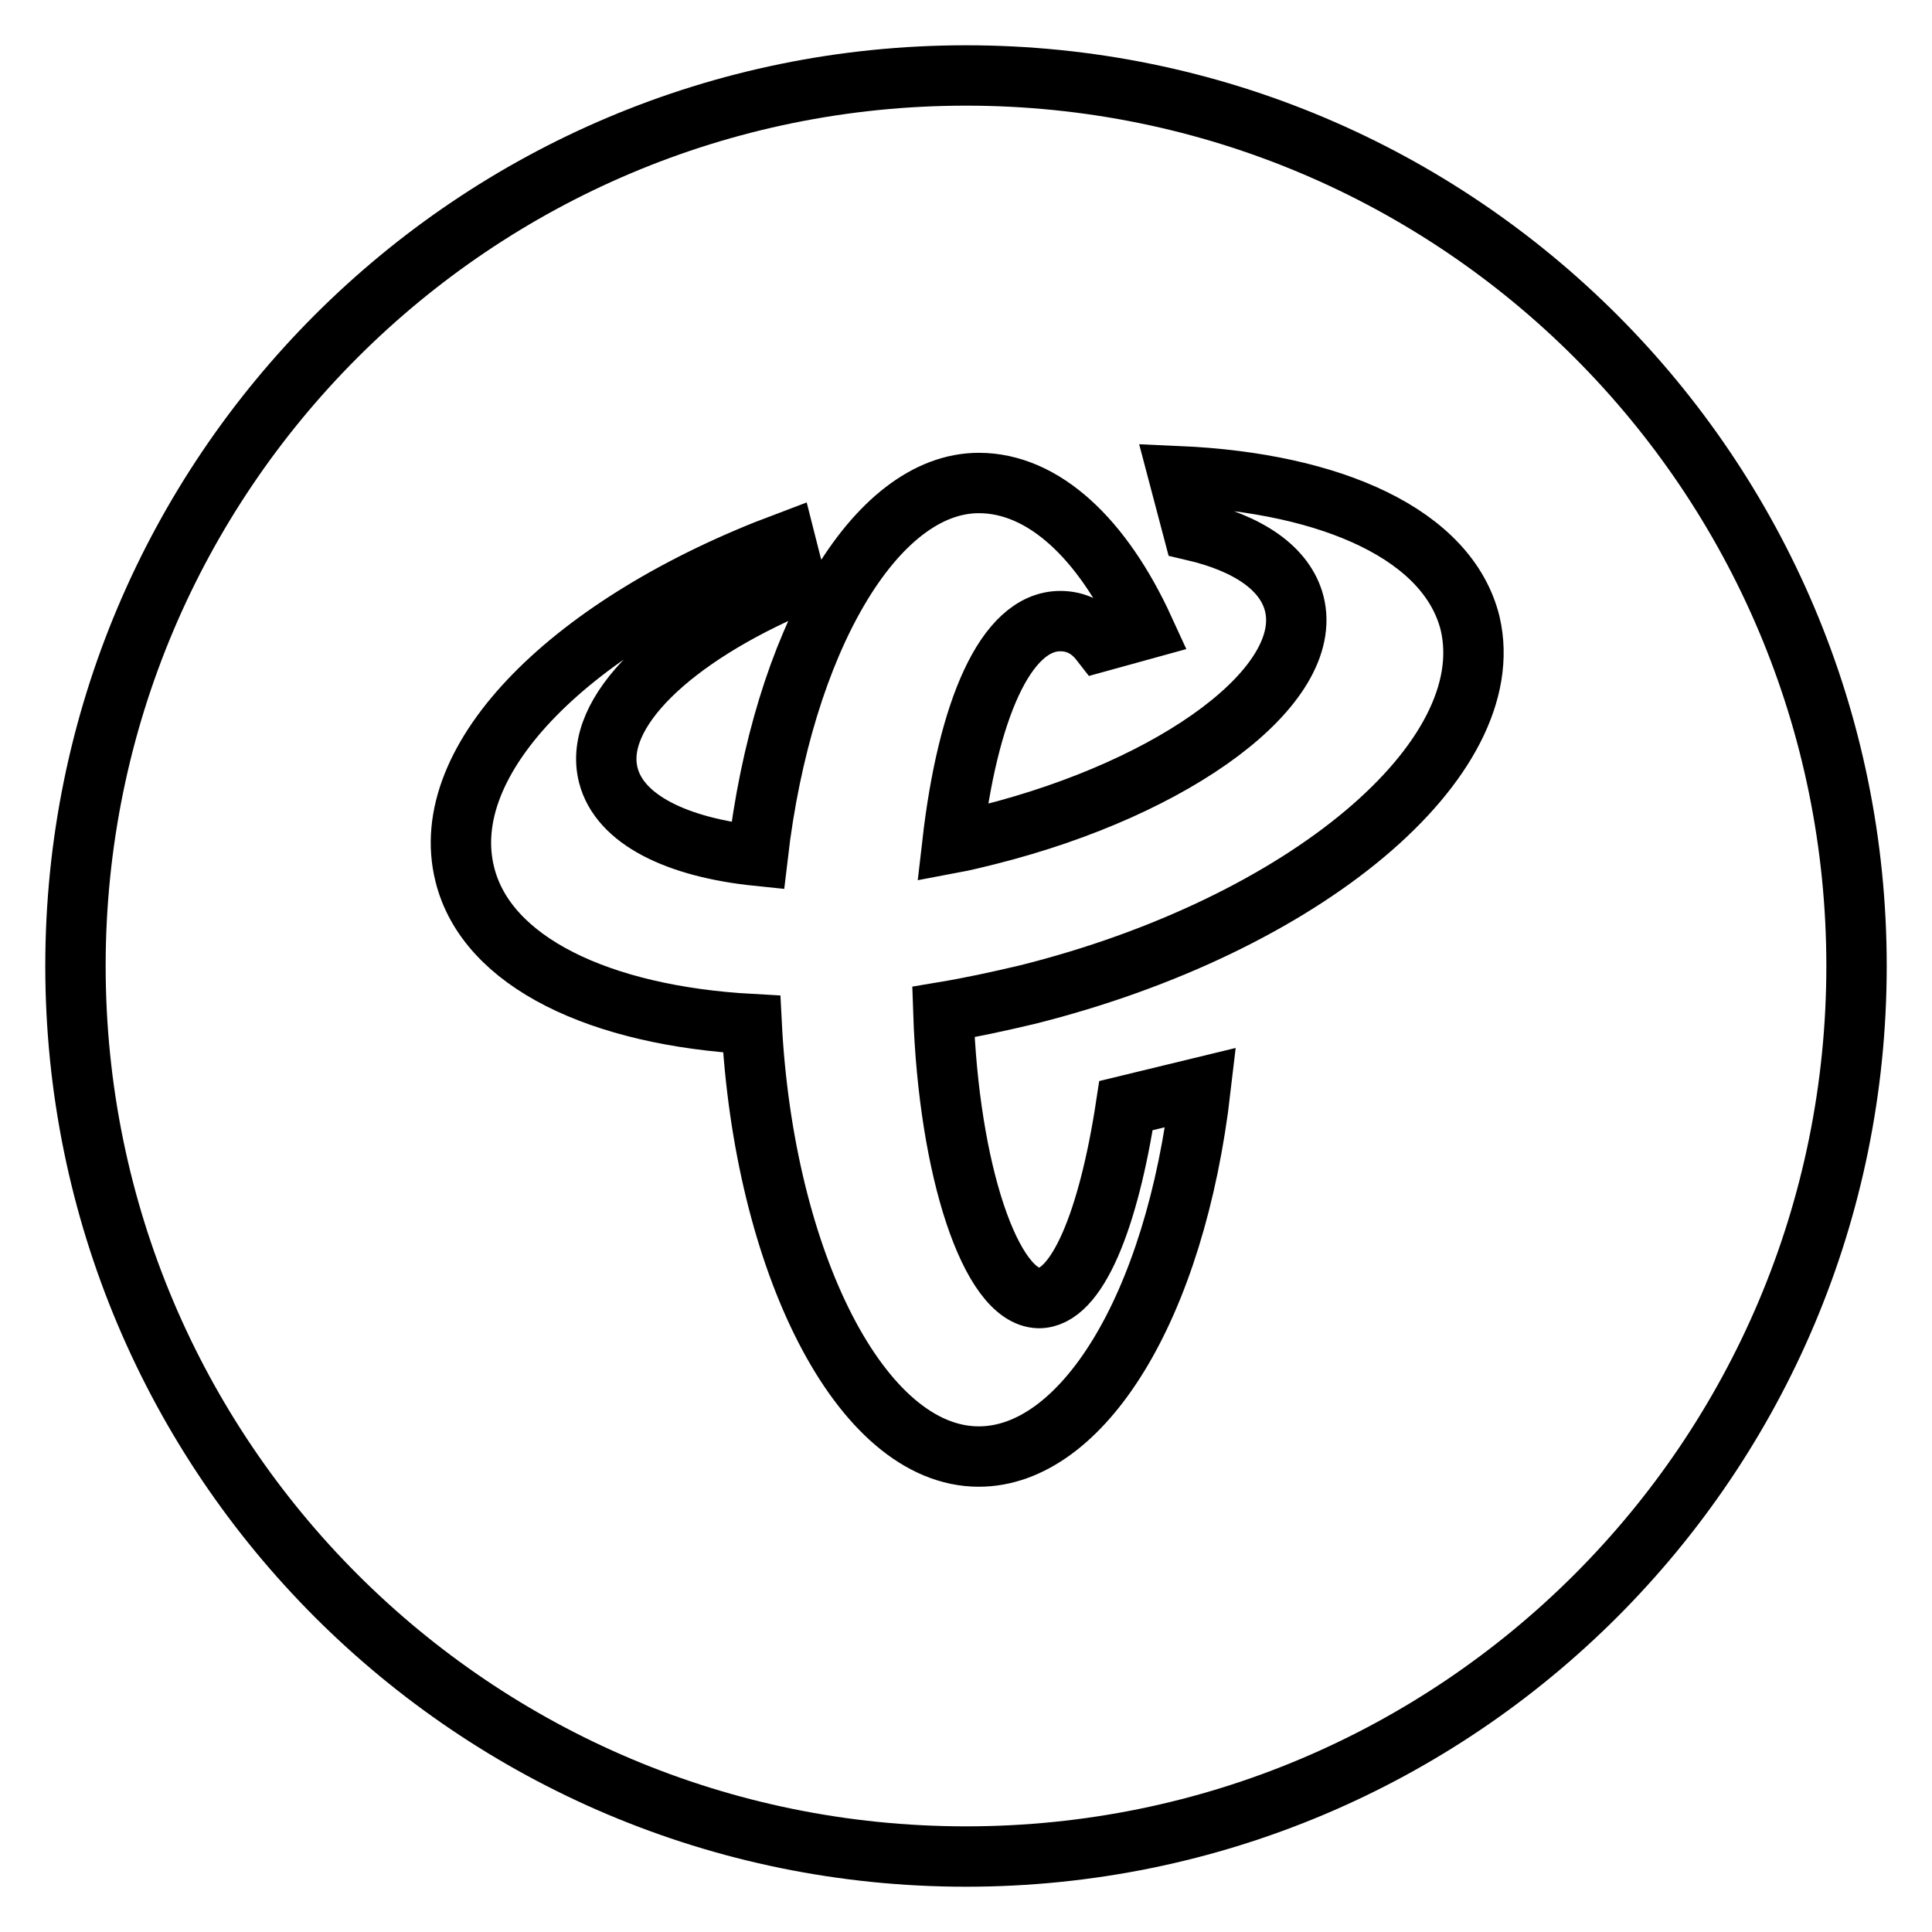
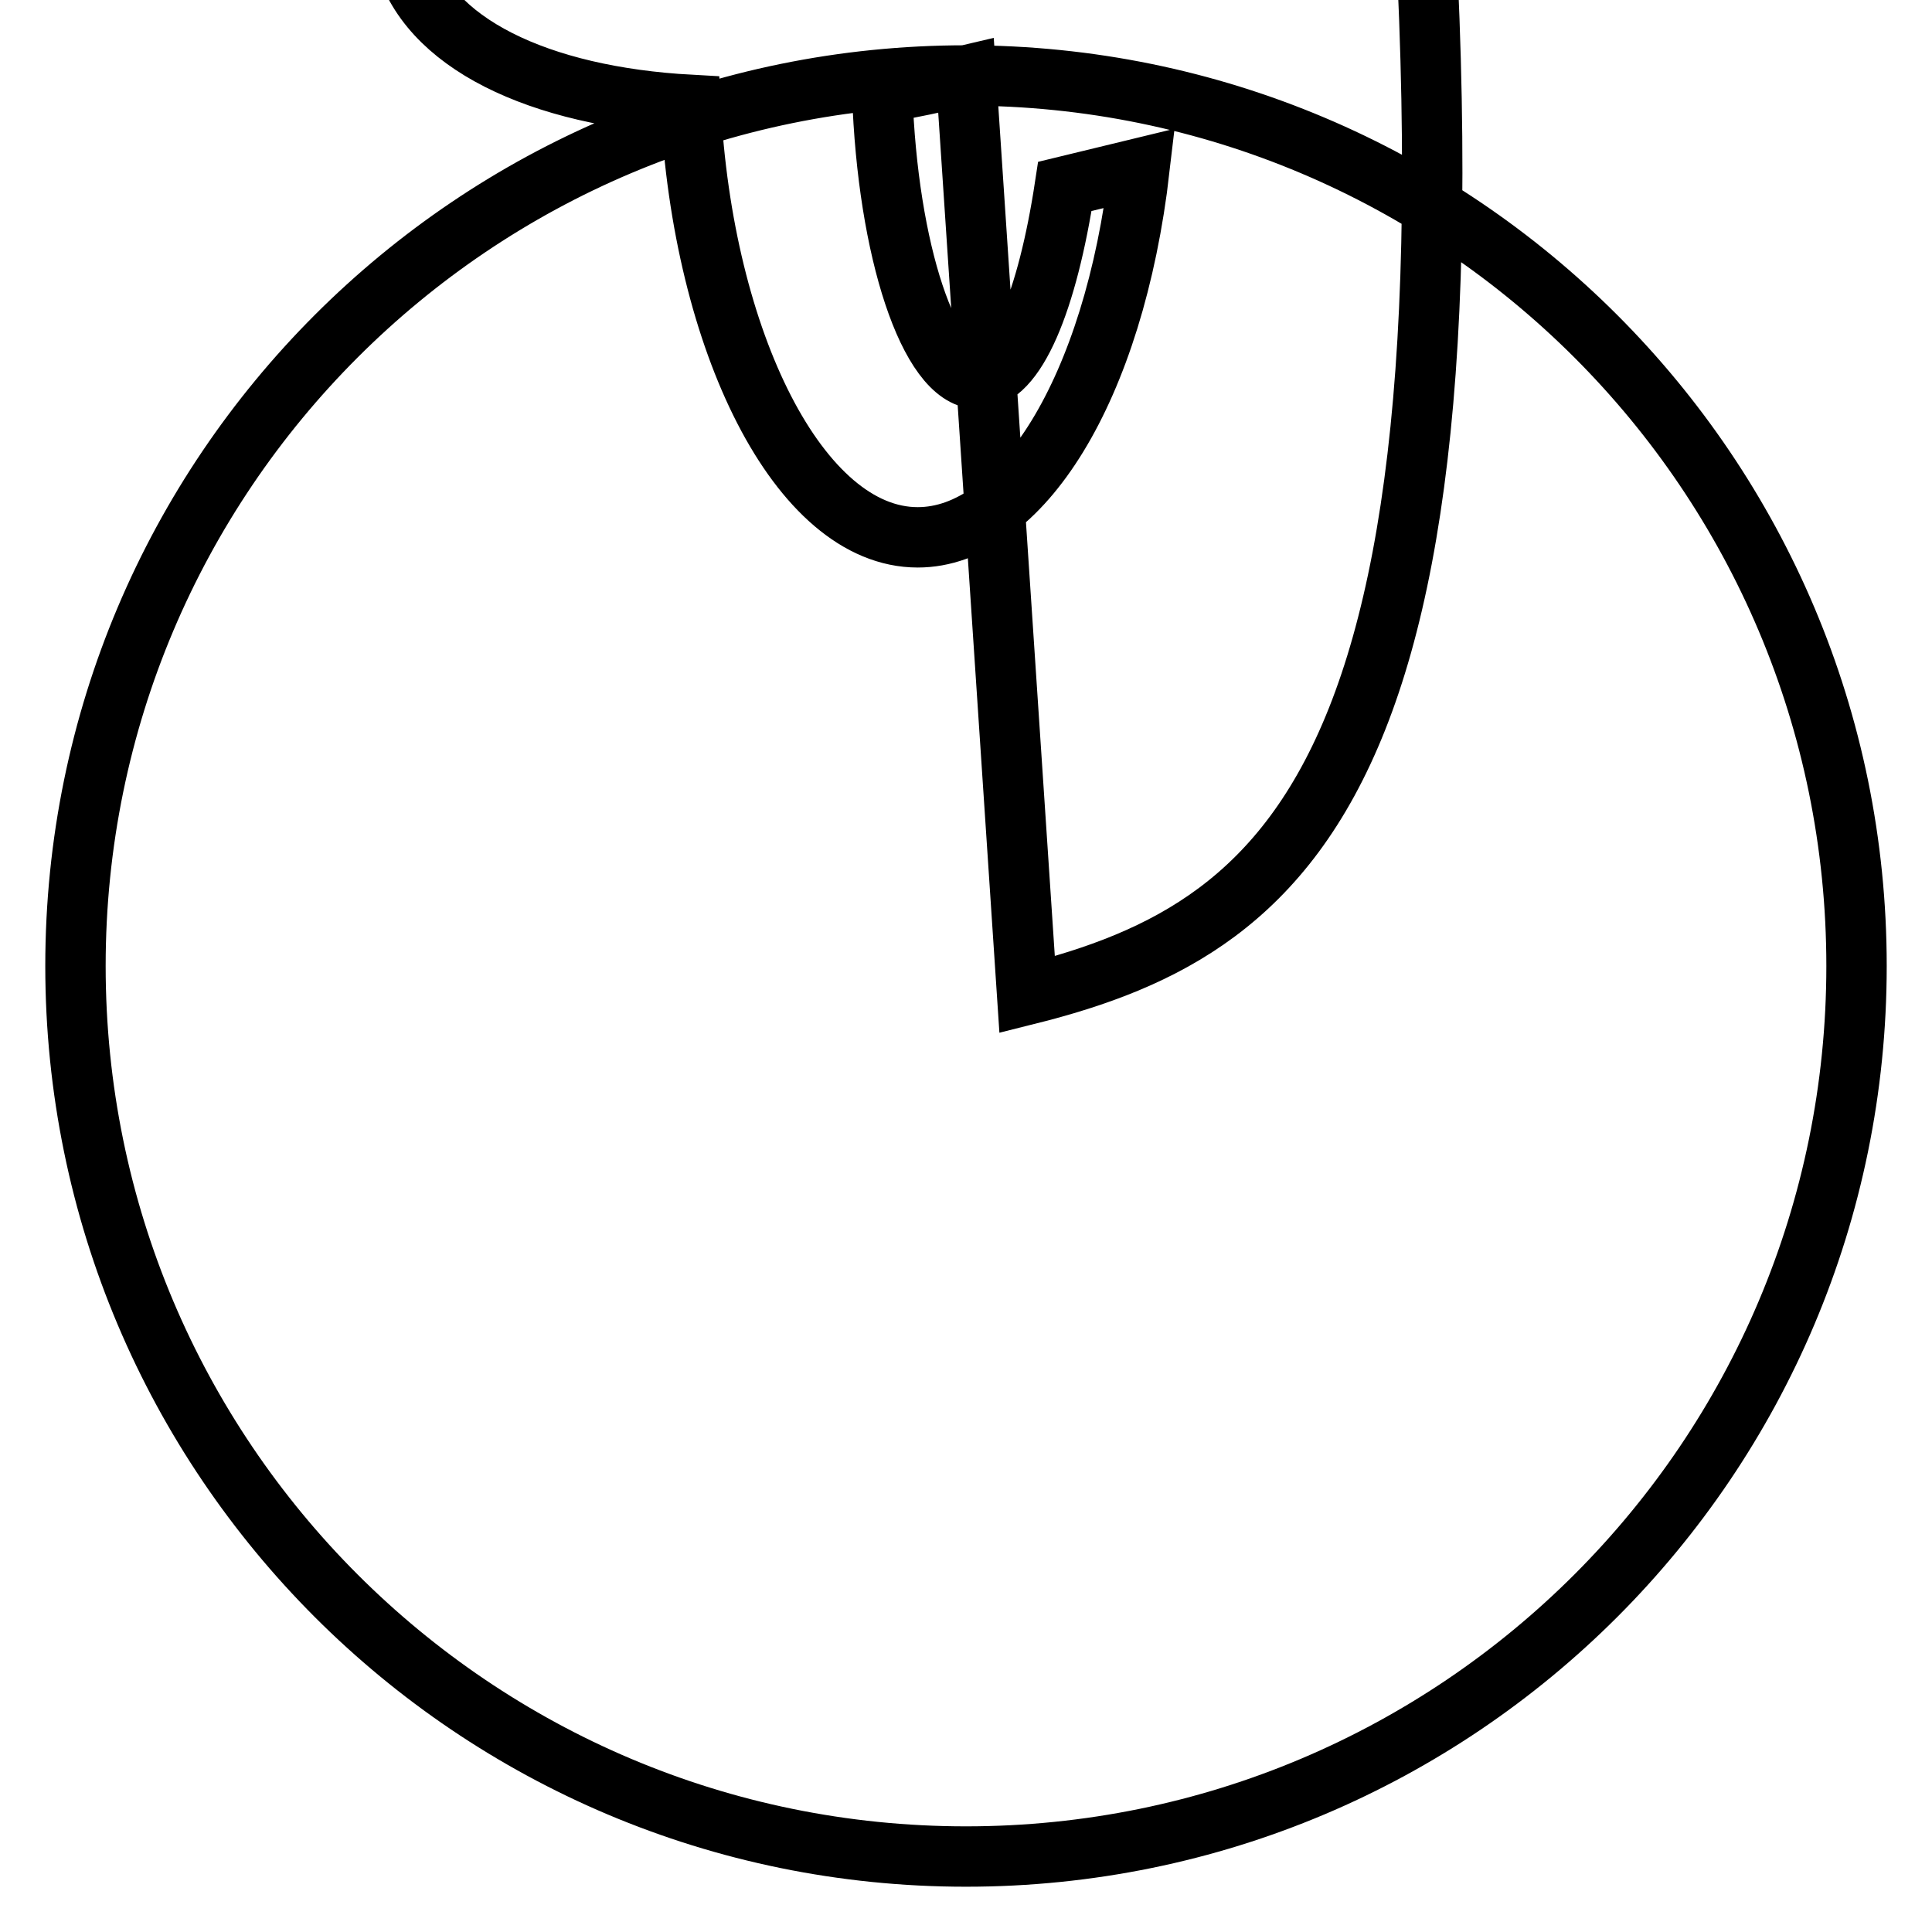
<svg xmlns="http://www.w3.org/2000/svg" version="1.1" x="0px" y="0px" viewBox="0 0 256 256" enable-background="new 0 0 256 256" xml:space="preserve">
  <g>
    <g>
-       <path stroke-width="8" fill-opacity="0" stroke="#000000" d="M128,10C62.8,10,10,62.8,10,128c0,65.2,52.8,118,118,118c65.2,0,118-52.8,118-118C246,62.8,193.2,10,128,10z M136.1,131.8c-3.8,0.9-7.5,1.7-11.1,2.3c0.7,21,6.3,37.7,12.6,37.9c5.1,0.1,9.3-10.4,11.6-25.5l9.9-2.4c-3.4,29.4-15.8,48.9-29.4,48.9c-15.7,0-28.5-26-30.1-57.3c-20.1-1.1-35.1-8.2-38-19.8c-3.9-15.4,14.3-33.4,42.5-44c0.4,1.6,1,3.9,1.5,5.5c-16.5,7-27.1,17-25,25.3c1.5,5.9,9.1,9.6,19.8,10.7c3.3-28.3,15.5-49.4,29.3-49.4c8.6,0,16.4,7.4,21.9,19.4l-5.8,1.6c-1.4-1.8-3.2-2.7-5.3-2.7c-7.3,0-12.3,12-14.3,29.4c1.6-0.3,3.2-0.7,4.8-1.1c25-6.3,43.2-19.8,40.5-30.6c-1.2-4.7-6.1-8-13.4-9.7l-1.9-7.2c20.4,0.9,35.7,7.8,38.6,19.5C199,100.6,172.9,122.6,136.1,131.8z" />
+       <path stroke-width="8" fill-opacity="0" stroke="#000000" d="M128,10C62.8,10,10,62.8,10,128c0,65.2,52.8,118,118,118c65.2,0,118-52.8,118-118C246,62.8,193.2,10,128,10z c-3.8,0.9-7.5,1.7-11.1,2.3c0.7,21,6.3,37.7,12.6,37.9c5.1,0.1,9.3-10.4,11.6-25.5l9.9-2.4c-3.4,29.4-15.8,48.9-29.4,48.9c-15.7,0-28.5-26-30.1-57.3c-20.1-1.1-35.1-8.2-38-19.8c-3.9-15.4,14.3-33.4,42.5-44c0.4,1.6,1,3.9,1.5,5.5c-16.5,7-27.1,17-25,25.3c1.5,5.9,9.1,9.6,19.8,10.7c3.3-28.3,15.5-49.4,29.3-49.4c8.6,0,16.4,7.4,21.9,19.4l-5.8,1.6c-1.4-1.8-3.2-2.7-5.3-2.7c-7.3,0-12.3,12-14.3,29.4c1.6-0.3,3.2-0.7,4.8-1.1c25-6.3,43.2-19.8,40.5-30.6c-1.2-4.7-6.1-8-13.4-9.7l-1.9-7.2c20.4,0.9,35.7,7.8,38.6,19.5C199,100.6,172.9,122.6,136.1,131.8z" />
    </g>
  </g>
</svg>